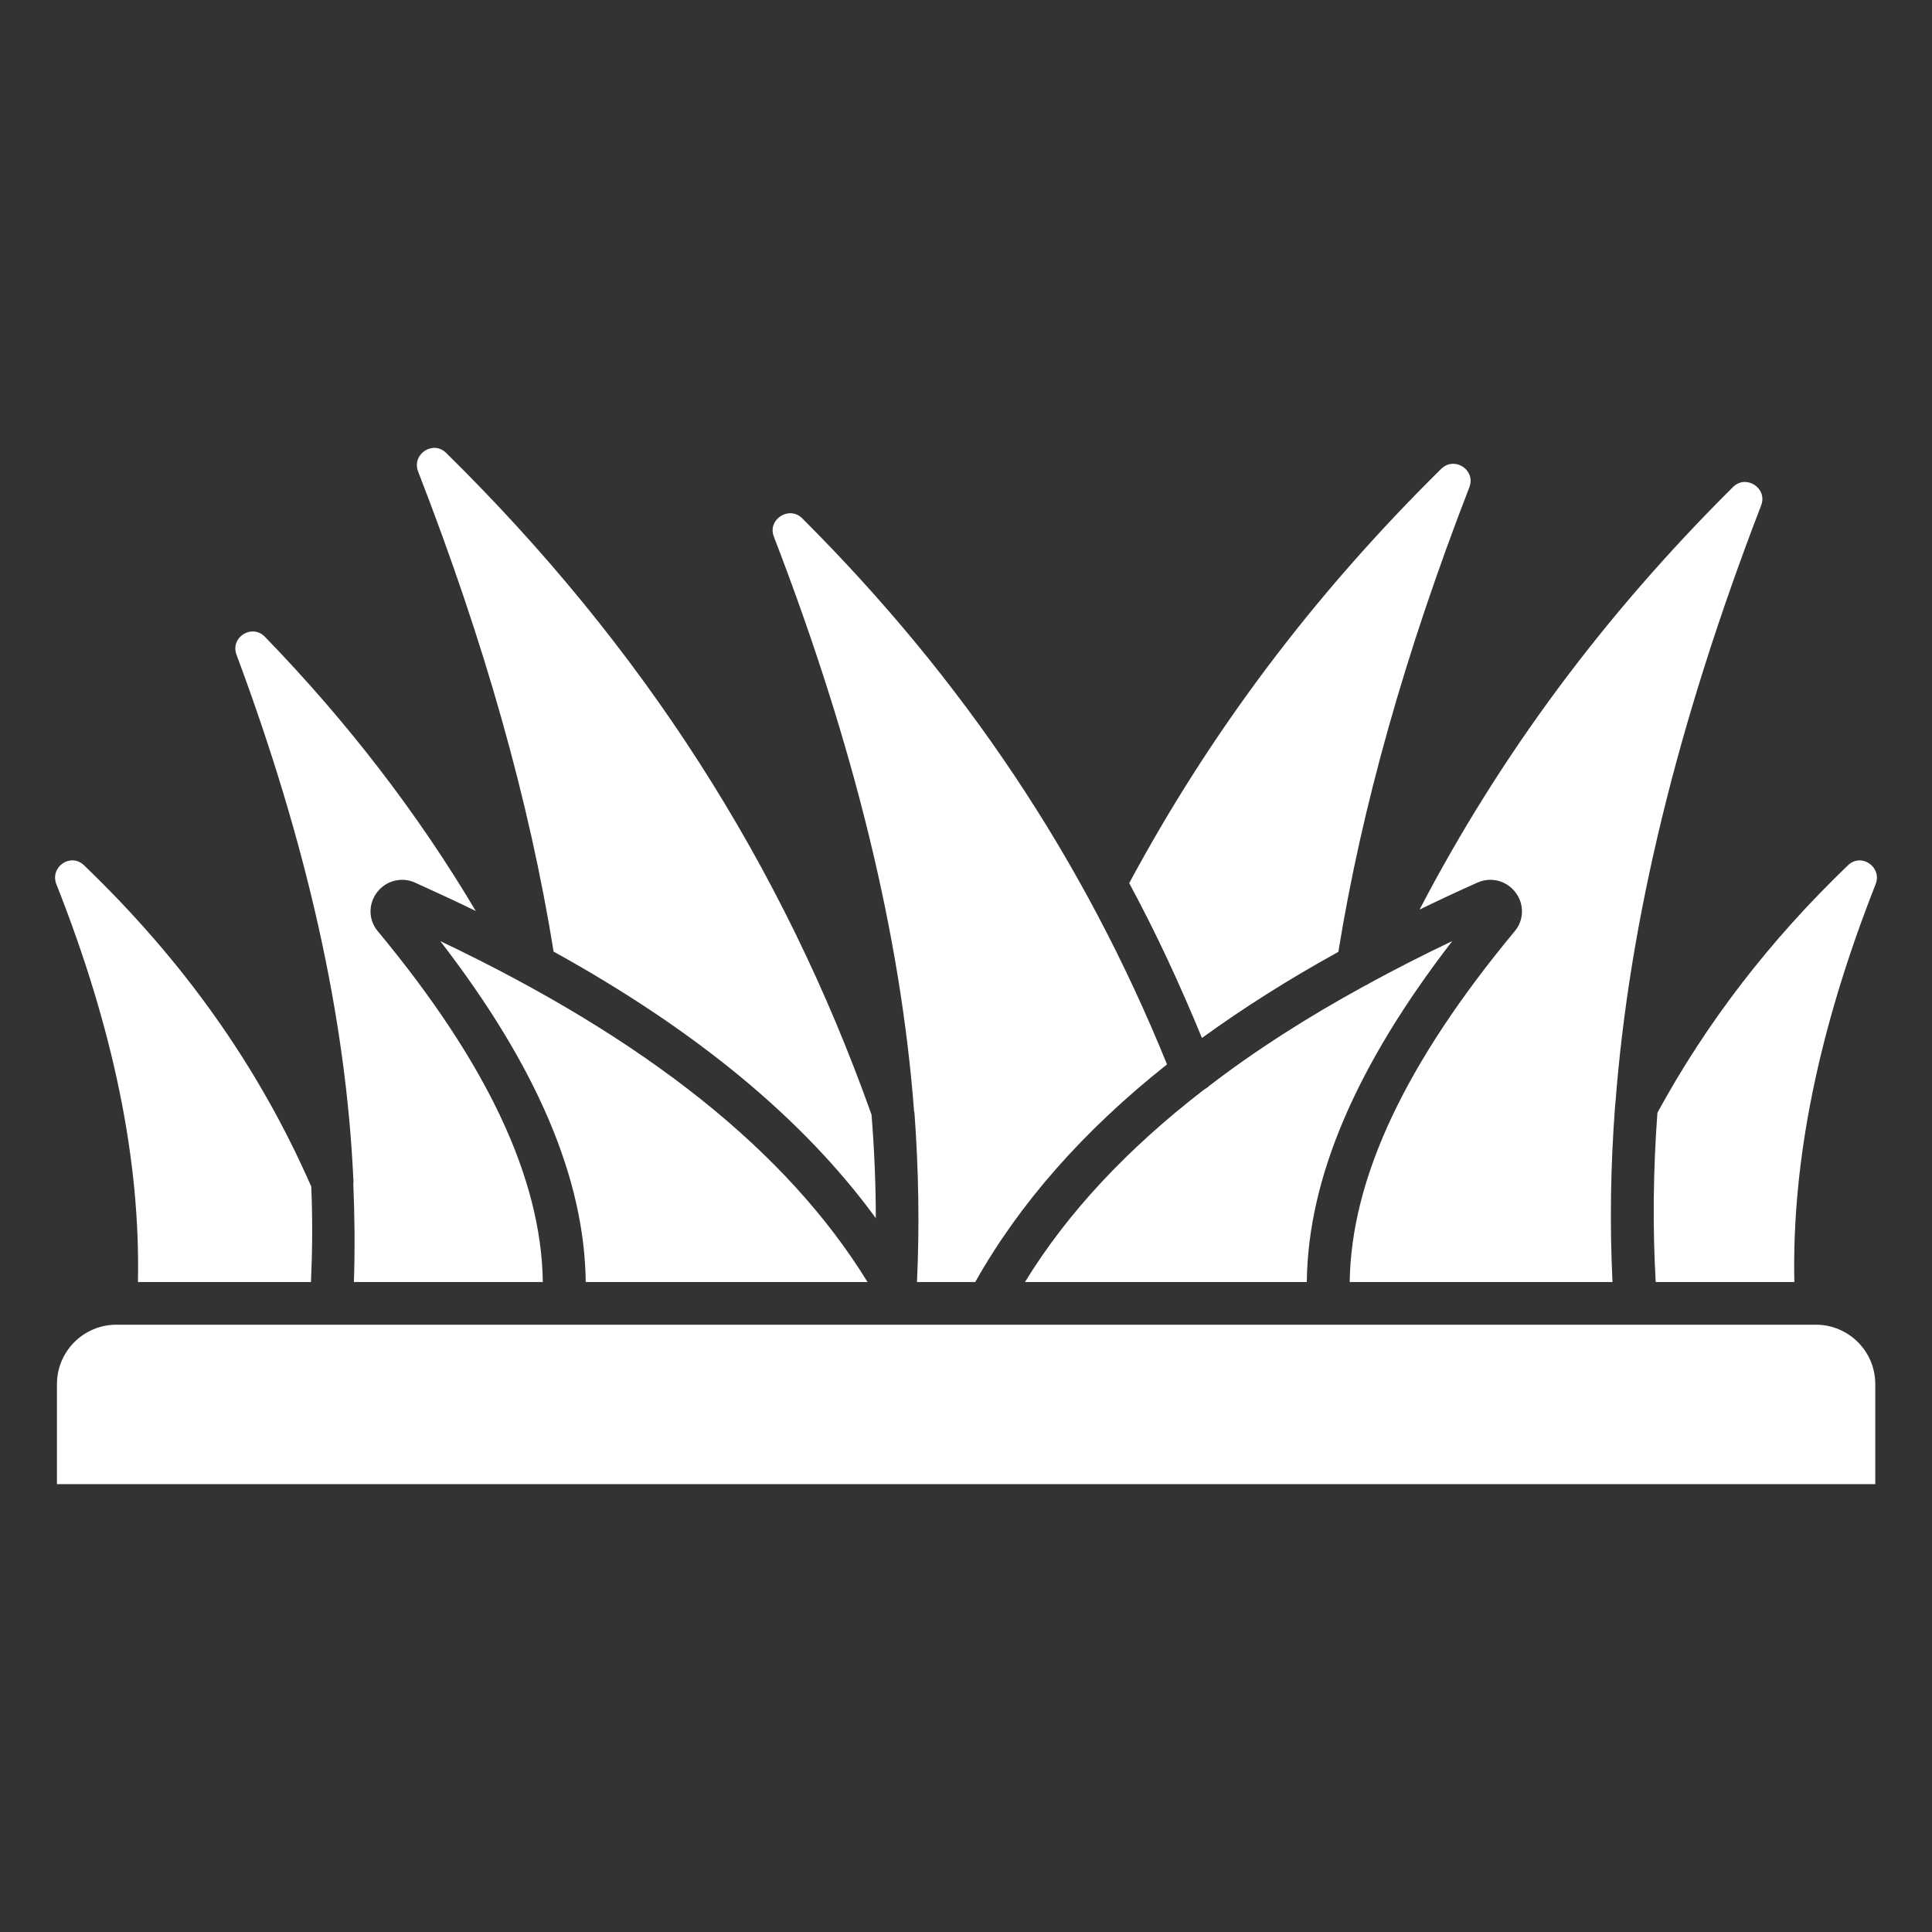
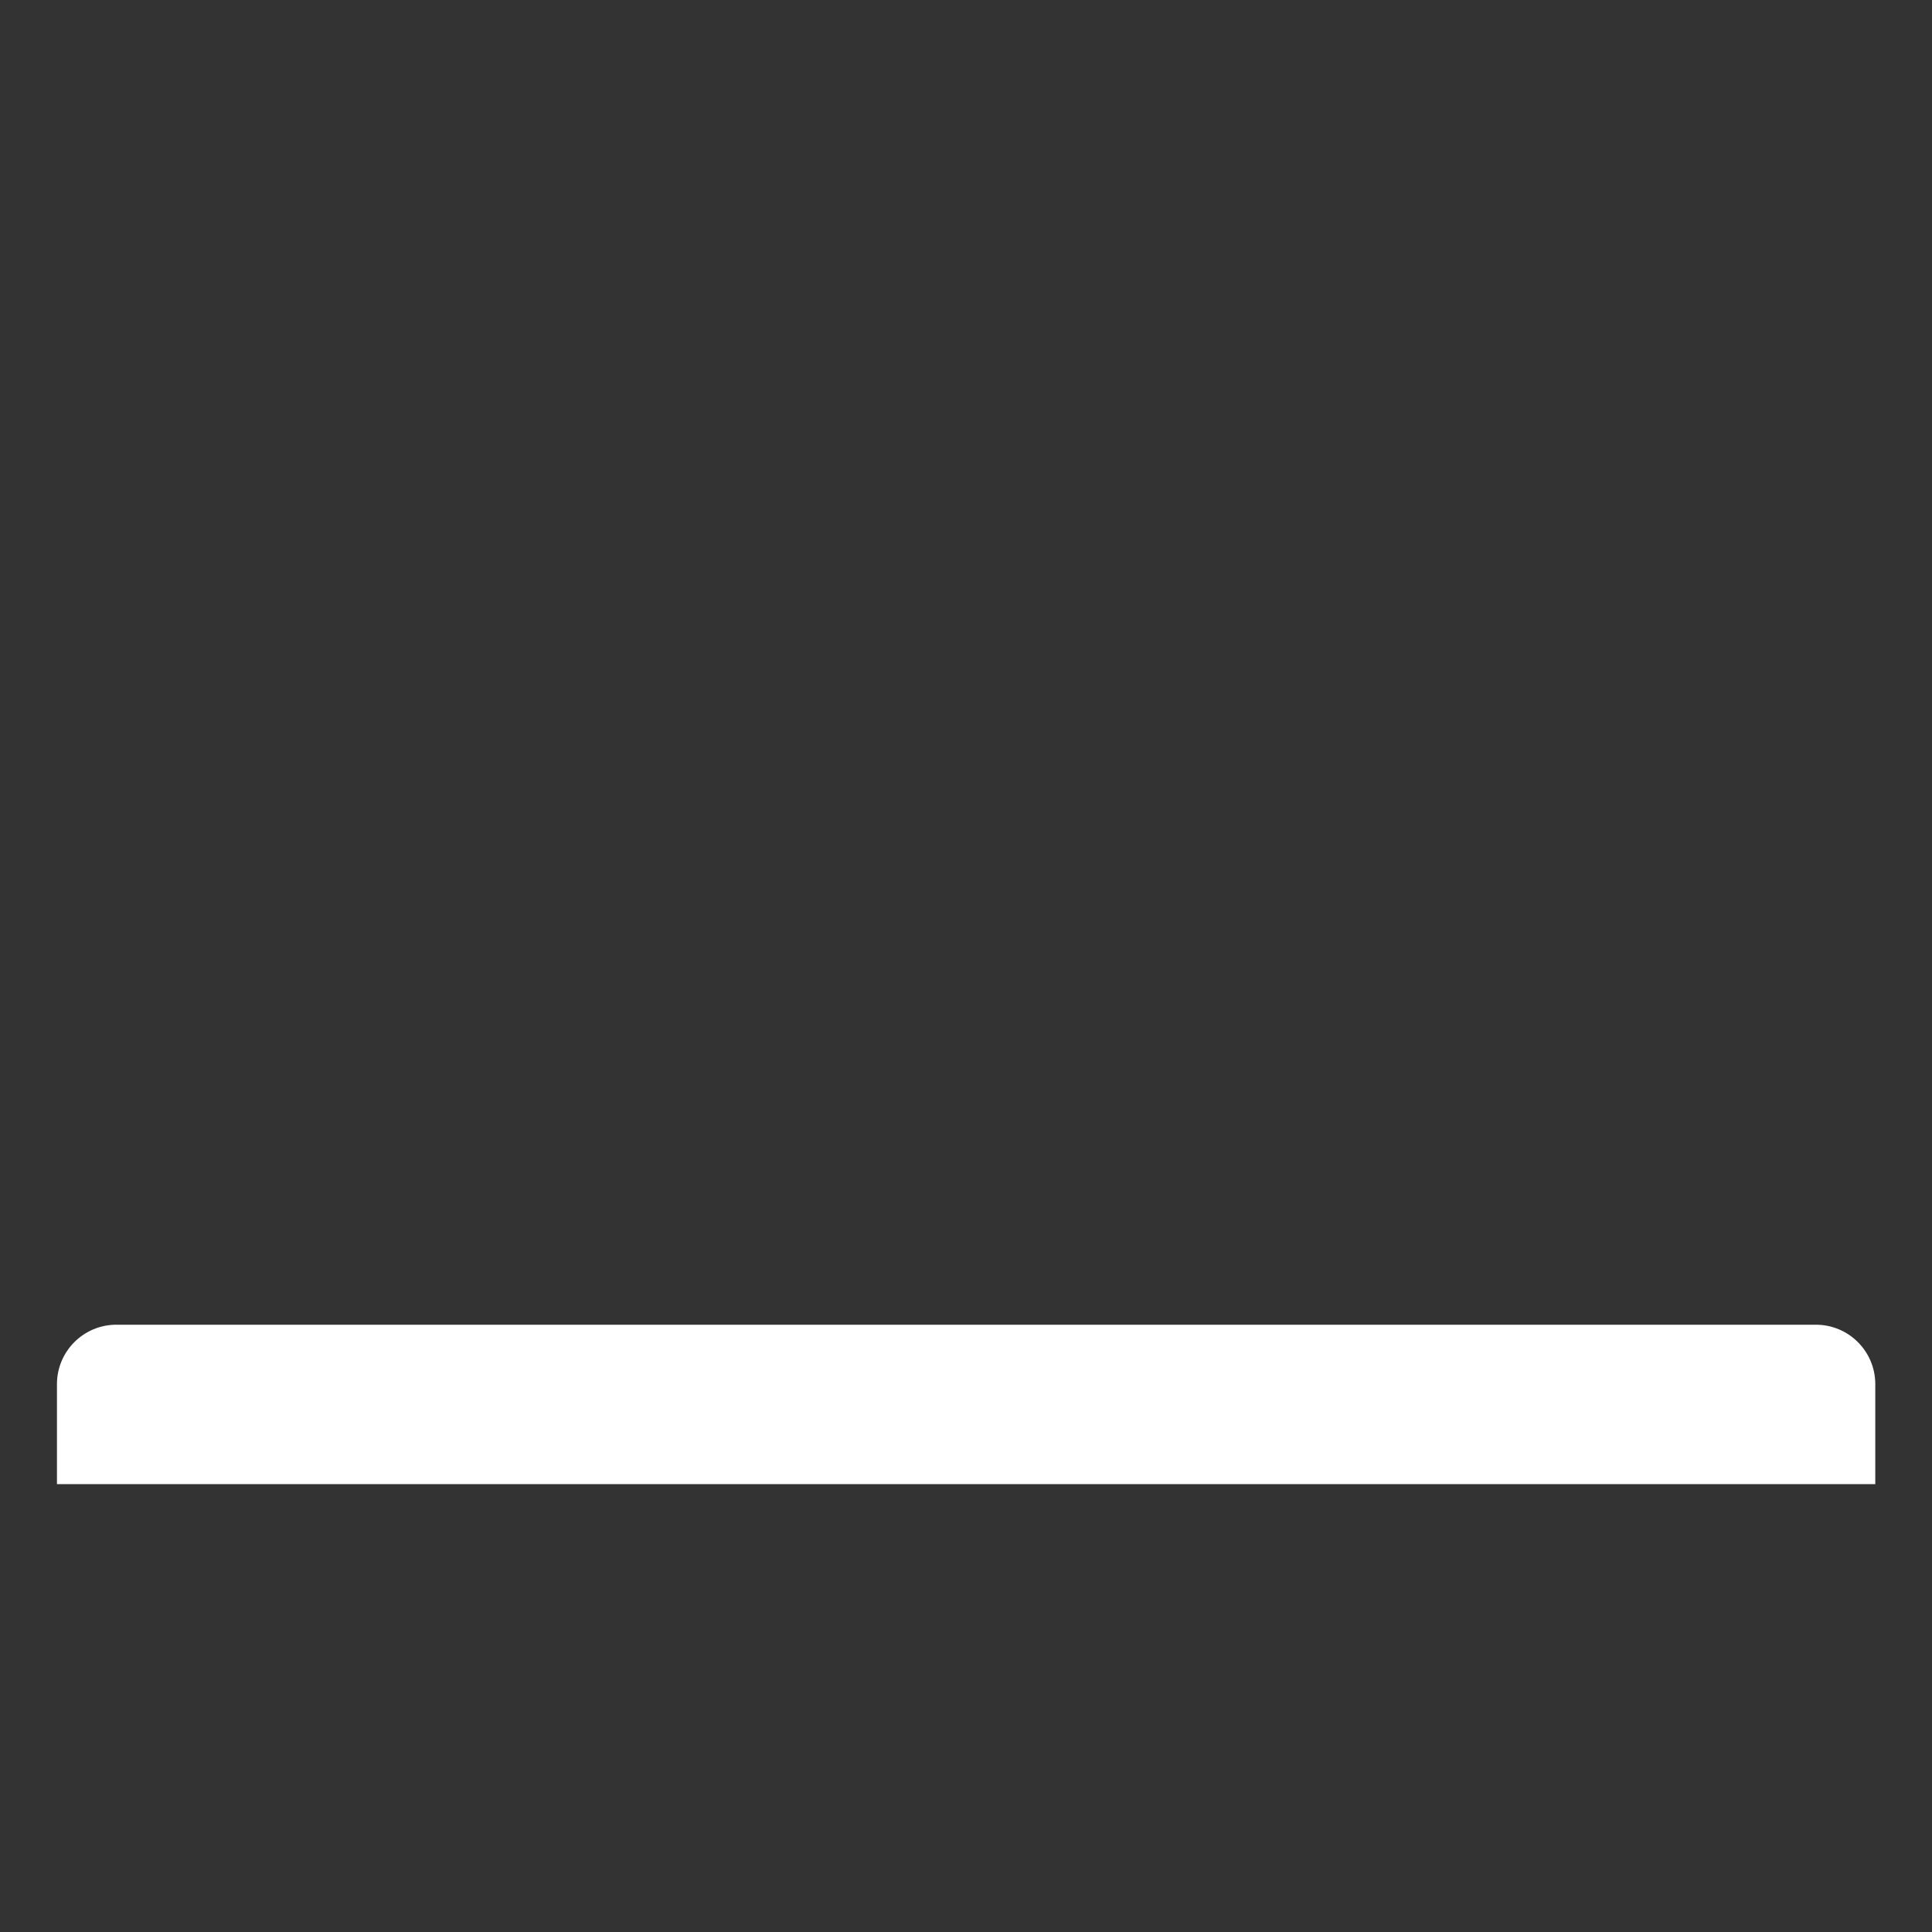
<svg xmlns="http://www.w3.org/2000/svg" width="48" height="48" viewBox="0 0 48 48" fill="none">
  <rect x="0" y="0" width="48" height="48" fill="#333333" stroke="none" />
  <path d="M46.591 34.389V36.873H1.415V34.389C1.415 33.573 2.076 32.912 2.892 32.912H45.114C45.93 32.912 46.591 33.573 46.591 34.389Z" fill="white" />
-   <path d="M45.914 21.496C43.959 23.374 42.399 25.407 41.178 27.645C41.072 29.085 41.058 30.489 41.135 31.852H44.58C44.516 28.838 45.18 25.569 46.599 21.969C46.768 21.546 46.246 21.179 45.914 21.496ZM43.055 12.101C39.836 15.299 37.267 18.765 35.269 22.598C35.735 22.372 36.215 22.146 36.709 21.927C37.041 21.779 37.429 21.878 37.648 22.167C37.874 22.456 37.867 22.859 37.634 23.134C34.916 26.409 33.568 29.275 33.533 31.852H40.062C39.992 30.433 40.013 28.979 40.126 27.482C40.126 27.461 40.133 27.447 40.133 27.426C40.479 22.866 41.679 17.946 43.754 12.56C43.923 12.129 43.38 11.776 43.055 12.101ZM34.041 24.419C33.999 24.447 33.949 24.475 33.9 24.496C32.453 25.287 31.168 26.113 30.039 26.981C30.003 27.016 29.961 27.045 29.912 27.073C27.999 28.548 26.516 30.136 25.465 31.852H32.467C32.495 29.275 33.688 26.48 36.081 23.381C35.368 23.72 34.691 24.066 34.041 24.419ZM19.931 12.878C19.606 12.553 19.062 12.906 19.225 13.329C21.229 18.532 22.38 23.254 22.712 27.631L22.719 27.638C22.825 29.078 22.846 30.482 22.782 31.852H24.229C25.331 29.896 26.912 28.096 28.994 26.445C26.933 21.362 23.954 16.894 19.931 12.878ZM10.938 23.381C13.331 26.48 14.523 29.275 14.552 31.852H21.554C19.556 28.605 16.055 25.816 10.938 23.381ZM13.486 31.852C13.451 29.275 12.102 26.409 9.385 23.134C9.152 22.859 9.145 22.456 9.37 22.167C9.589 21.878 9.978 21.779 10.309 21.927C10.825 22.16 11.326 22.393 11.82 22.633C10.387 20.219 8.636 17.939 6.582 15.821C6.258 15.489 5.714 15.835 5.876 16.266C7.641 21.002 8.594 25.301 8.778 29.282C8.785 29.325 8.785 29.367 8.778 29.416C8.813 30.242 8.82 31.054 8.792 31.852L13.486 31.852ZM7.733 29.48C6.434 26.515 4.571 23.882 2.086 21.496C1.754 21.179 1.232 21.539 1.401 21.969C2.827 25.576 3.491 28.845 3.427 31.852H7.726C7.761 31.075 7.768 30.285 7.733 29.48ZM21.653 27.694C19.436 21.468 15.97 16.061 11.086 11.254C10.761 10.929 10.225 11.282 10.387 11.713C12.046 15.983 13.154 19.915 13.754 23.642C17.305 25.605 19.959 27.8 21.759 30.264C21.759 29.424 21.723 28.569 21.653 27.694ZM35.806 11.649C32.622 14.79 30.074 18.186 28.055 21.941C28.726 23.183 29.319 24.468 29.862 25.788C30.886 25.047 32.008 24.334 33.251 23.649C33.836 20.035 34.909 16.231 36.505 12.108C36.674 11.678 36.138 11.325 35.806 11.649Z" fill="white" />
</svg>